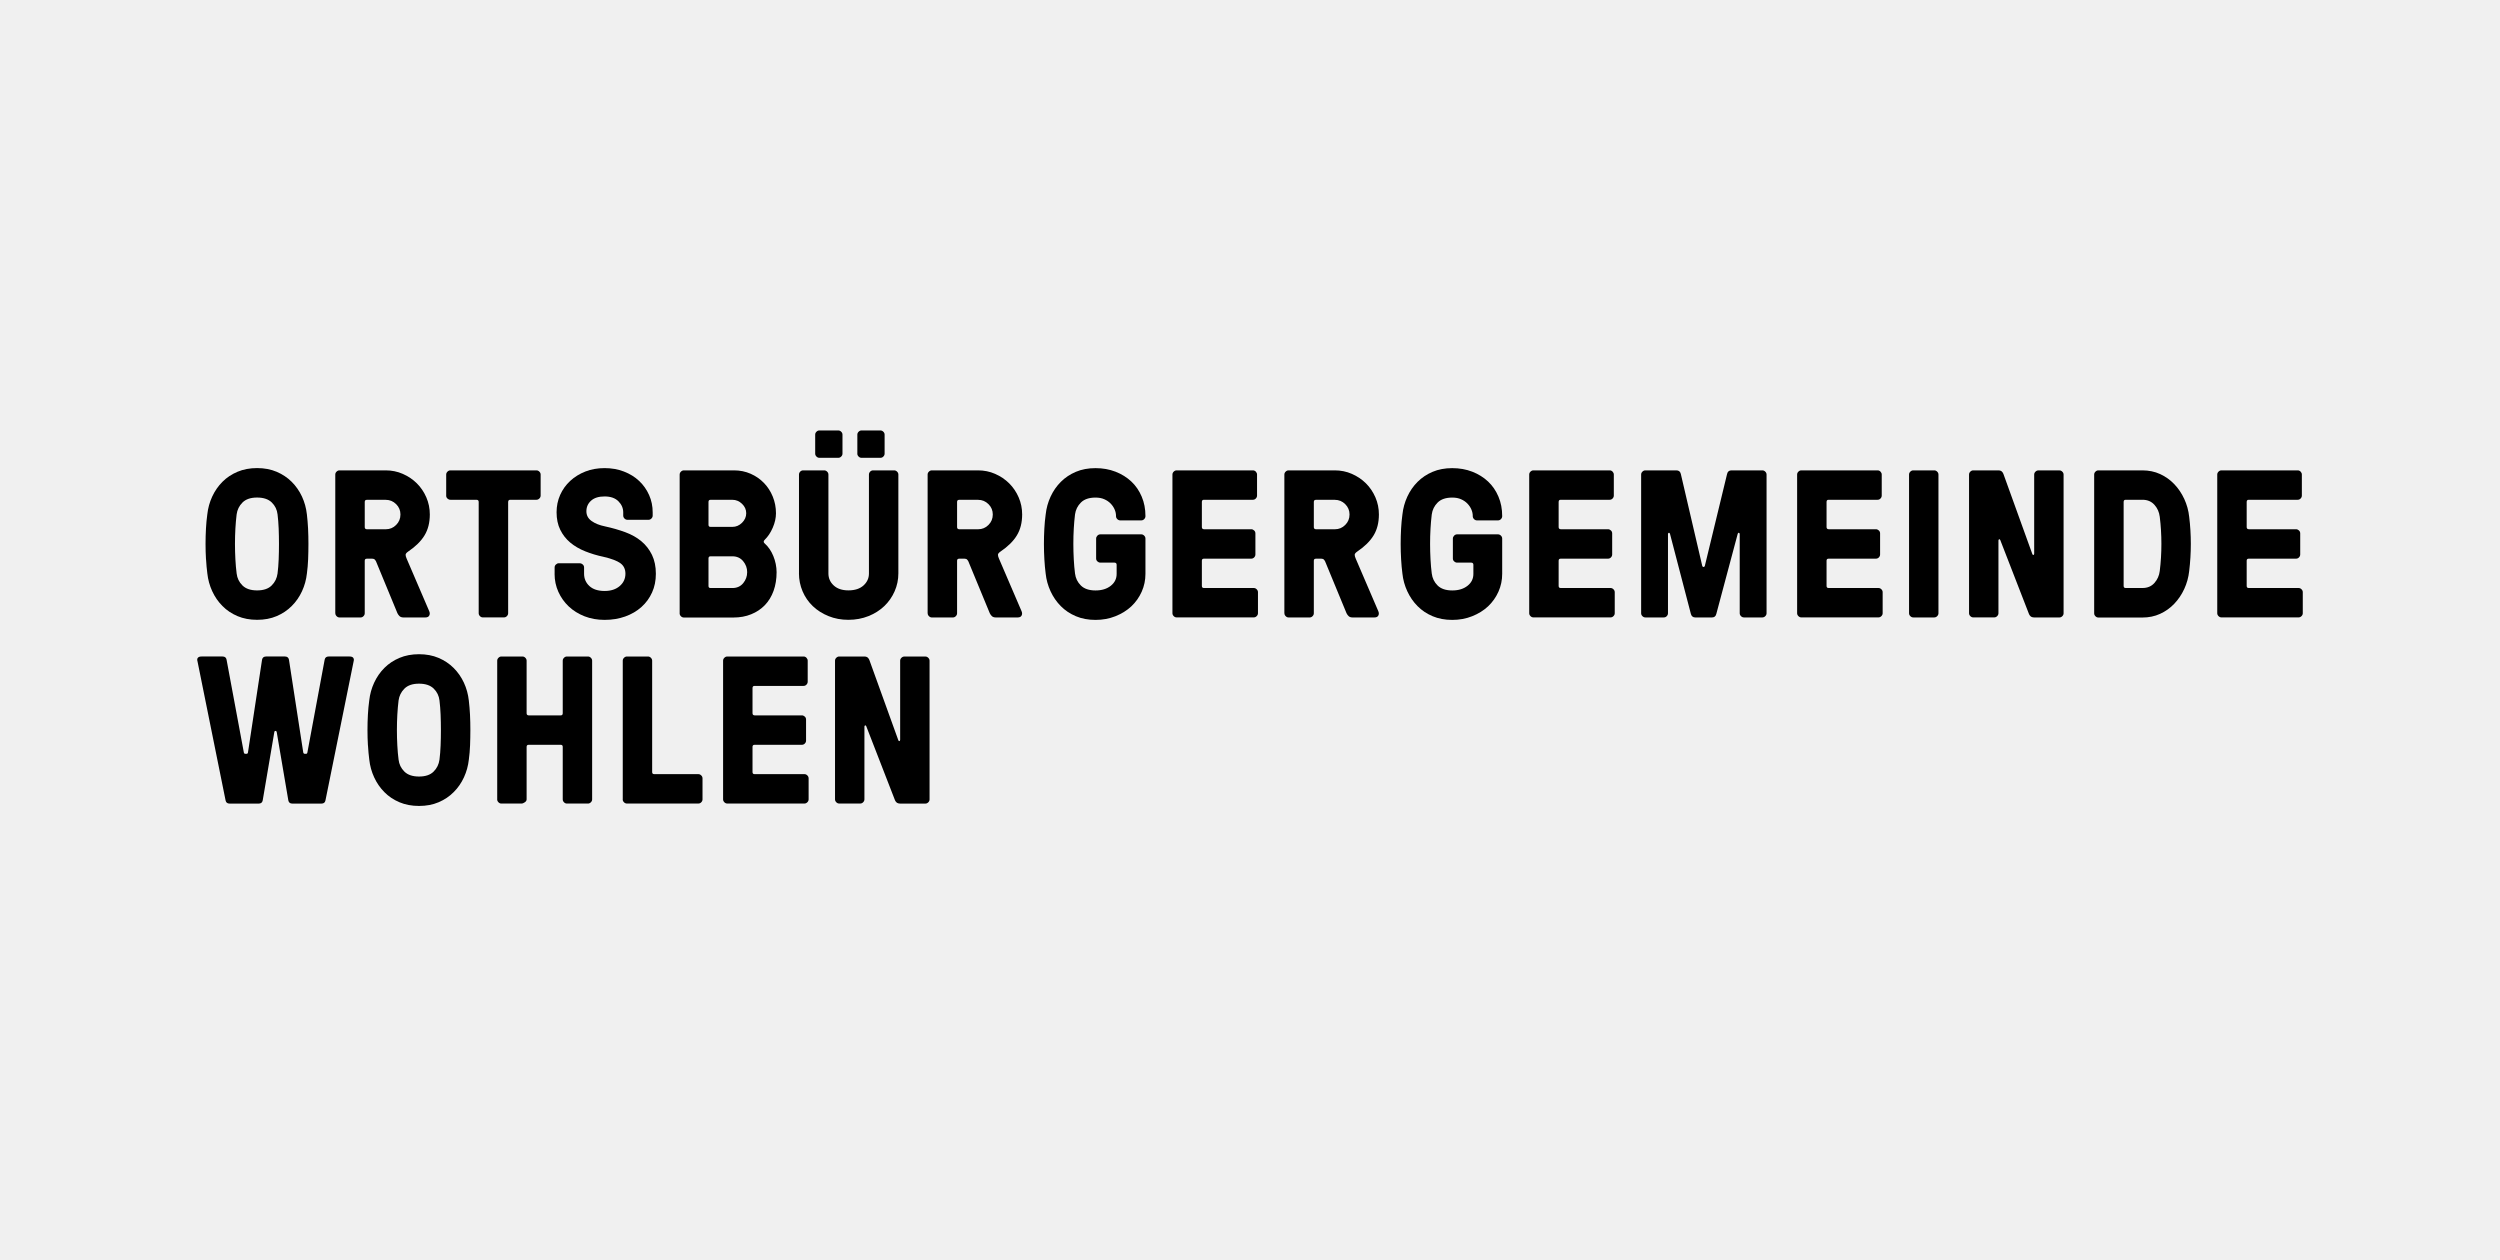
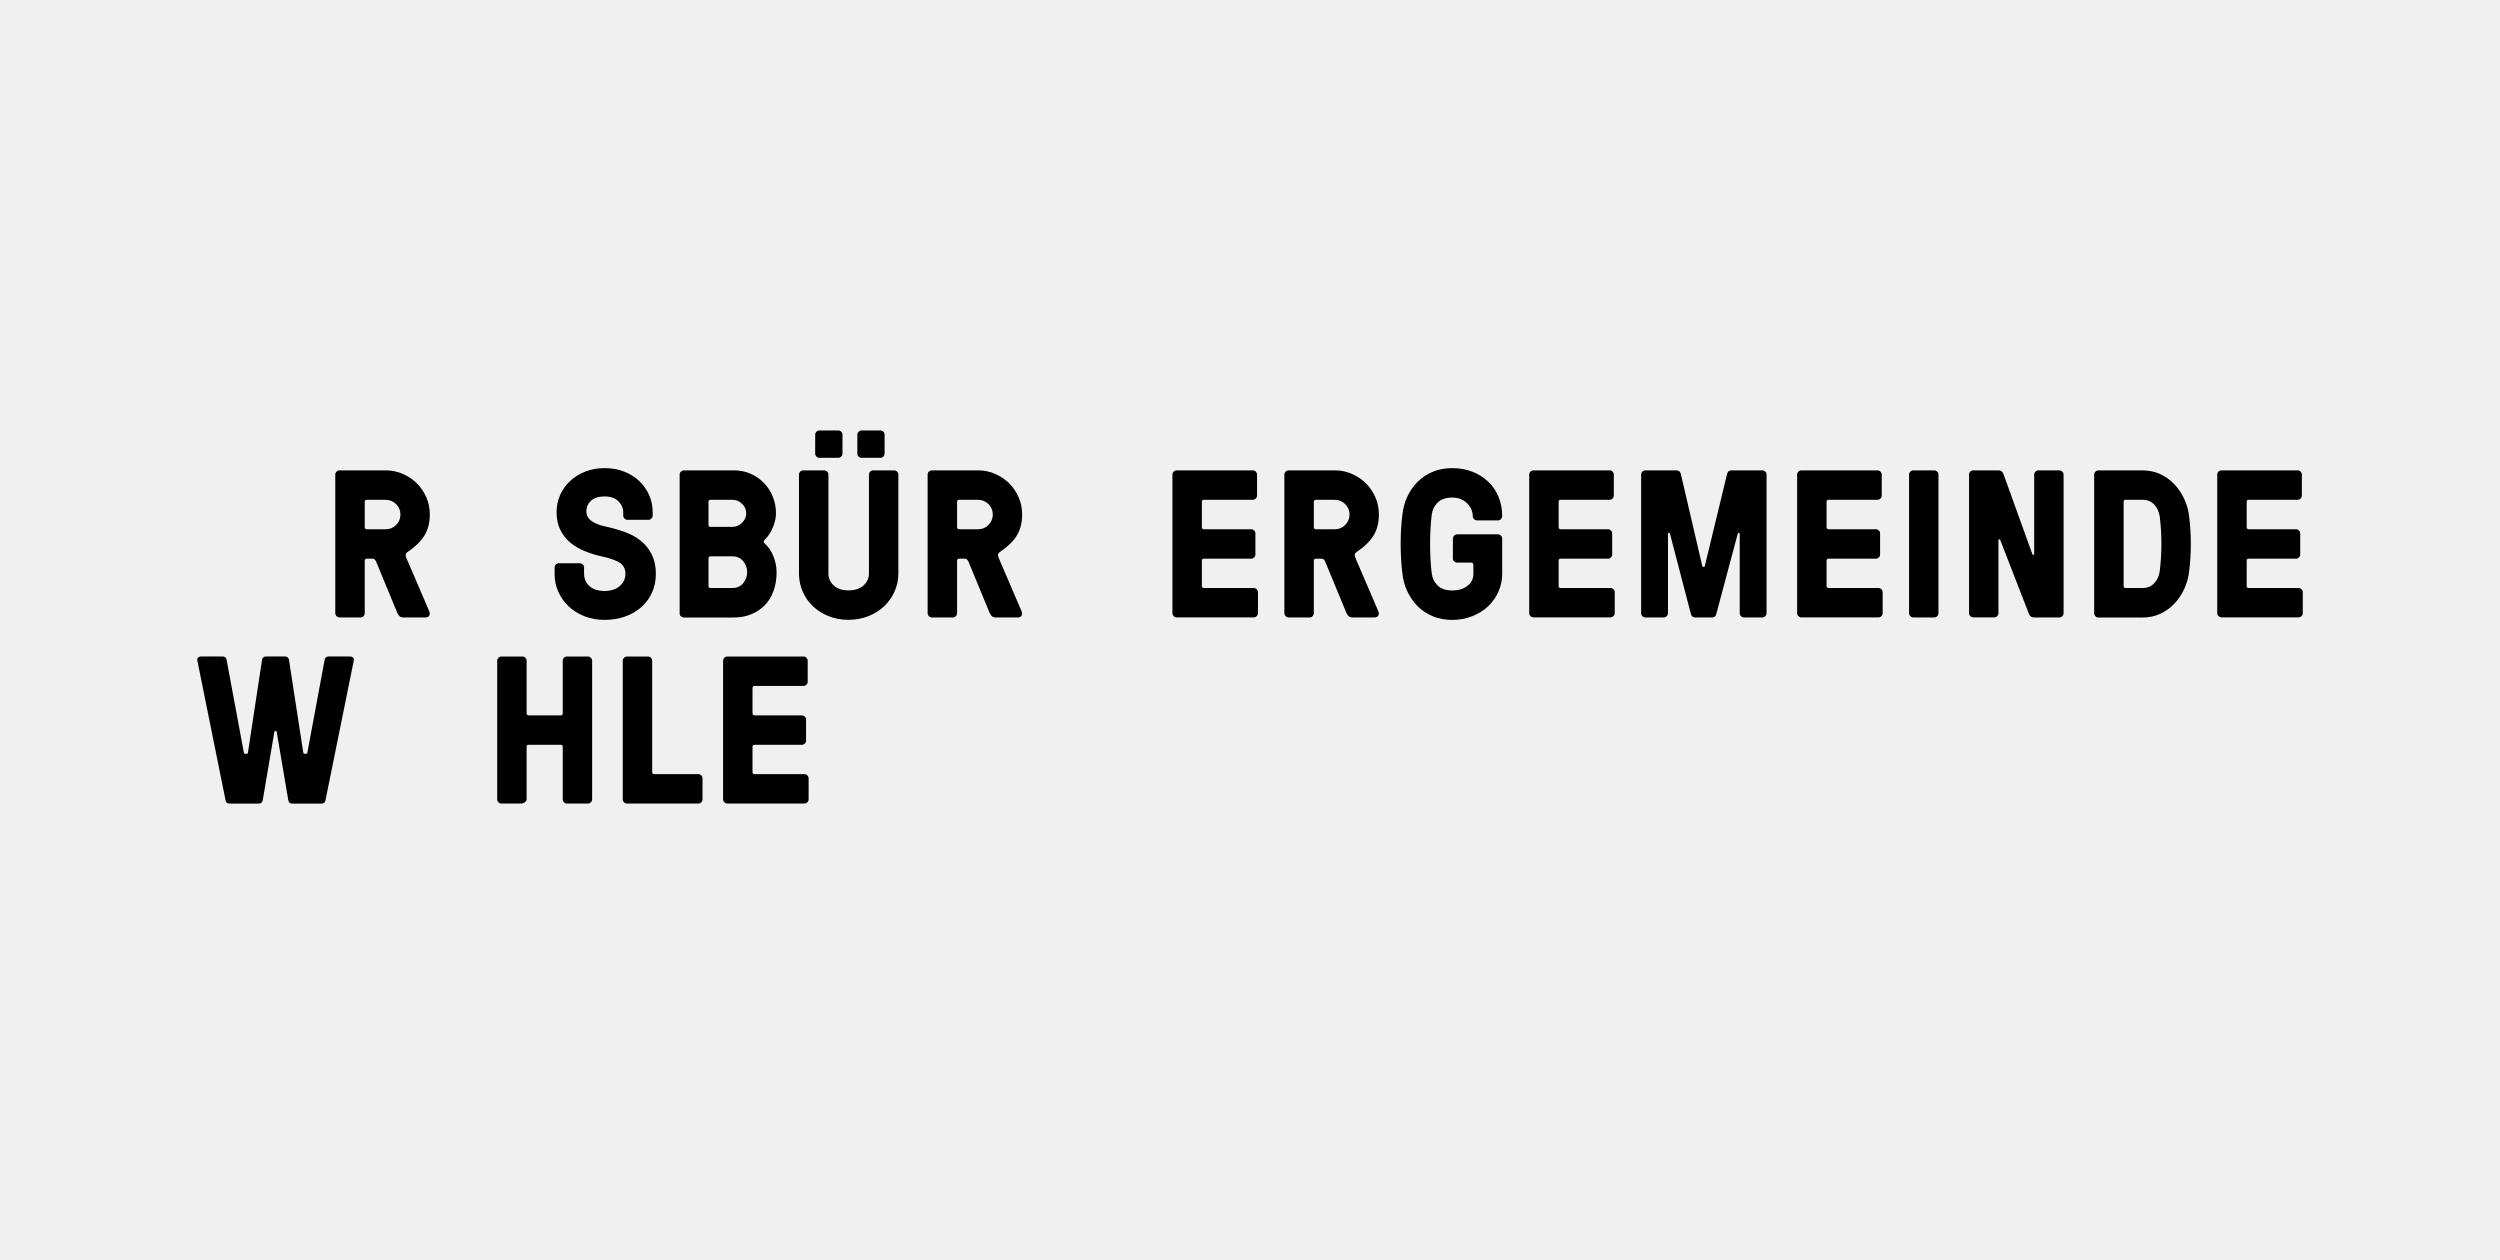
<svg xmlns="http://www.w3.org/2000/svg" id="Ebene_2" data-name="Ebene 2" viewBox="0 0 84.094 42.388">
  <defs>
    <style>
      .cls-1 {
        fill: #f0f0f0;
      }
    </style>
  </defs>
  <g id="Ebene_1-2" data-name="Ebene 1">
    <g>
      <rect class="cls-1" width="84.094" height="42.388" />
      <g>
        <g>
-           <path d="M6.929,18.814c-.01-.17-.015-.343-.015-.519s.005-.347,.014-.513c.009-.167,.024-.326,.045-.478,.023-.212,.078-.411,.165-.6,.087-.188,.202-.354,.344-.497s.311-.255,.507-.338c.196-.083,.416-.124,.659-.124,.243,0,.462,.041,.657,.124,.195,.083,.364,.195,.507,.338s.259,.309,.346,.497c.087,.189,.142,.388,.165,.6,.018,.152,.031,.311,.04,.478,.008,.166,.012,.338,.012,.513s-.004,.348-.01,.517c-.007,.17-.021,.327-.041,.475-.023,.212-.078,.411-.165,.6-.087,.189-.202,.355-.346,.498-.143,.144-.312,.257-.507,.34-.195,.083-.414,.124-.657,.124-.243,0-.462-.041-.659-.124-.196-.083-.365-.196-.507-.34-.142-.143-.257-.309-.344-.498-.087-.189-.142-.388-.165-.6-.019-.145-.033-.302-.043-.472Zm.989-1.033c-.009,.167-.014,.339-.014,.515s.005,.348,.014,.518c.009,.17,.023,.329,.042,.477,.018,.157,.083,.291,.195,.402,.112,.111,.276,.167,.493,.167,.217,0,.381-.056,.491-.167,.111-.11,.176-.245,.197-.402,.019-.145,.031-.304,.038-.475s.01-.345,.01-.52-.004-.347-.01-.515-.02-.328-.038-.48c-.018-.157-.083-.291-.195-.4s-.276-.165-.493-.165c-.217,0-.38,.056-.491,.167-.111,.11-.176,.244-.197,.398-.019,.152-.032,.313-.042,.48Z" />
          <path d="M11.278,20.628v-4.665c0-.037,.014-.07,.043-.098,.029-.029,.062-.043,.098-.043h1.556c.202,0,.394,.039,.574,.118s.338,.185,.473,.319,.241,.292,.319,.472c.078,.181,.117,.372,.117,.574,0,.274-.059,.509-.178,.704-.118,.196-.304,.378-.557,.549-.053,.037-.079,.072-.079,.105s.011,.076,.035,.129l.759,1.767c.023,.053,.024,.101,.002,.145s-.067,.066-.136,.066h-.728c-.057,0-.101-.014-.131-.04s-.055-.06-.076-.102l-.721-1.746c-.009-.019-.023-.038-.041-.058-.019-.021-.046-.031-.083-.031h-.186c-.046,0-.069,.024-.069,.069v1.767c0,.037-.015,.07-.043,.098-.029,.029-.061,.043-.098,.043h-.707c-.037,0-.069-.014-.098-.043-.029-.029-.043-.061-.043-.098Zm.991-2.898c0,.046,.023,.07,.069,.073h.639c.136,0,.252-.048,.348-.145,.097-.096,.145-.214,.145-.352,0-.135-.048-.252-.145-.348-.097-.096-.213-.145-.348-.145h-.639c-.046,0-.069,.024-.069,.073v.845Z" />
-           <path d="M15.009,16.67v-.707c0-.037,.015-.07,.043-.098,.029-.029,.062-.043,.098-.043h2.895c.037,0,.069,.014,.098,.043,.029,.029,.043,.061,.043,.098v.707c0,.037-.014,.07-.043,.098-.029,.029-.061,.043-.098,.043h-.88c-.046,0-.07,.024-.072,.073v3.743c0,.037-.014,.07-.042,.098-.028,.029-.061,.043-.1,.043h-.71c-.037,0-.069-.014-.097-.043-.028-.029-.042-.061-.042-.098v-3.743c0-.046-.024-.071-.072-.073h-.881c-.037,0-.069-.014-.098-.041-.029-.028-.043-.061-.043-.1Z" />
          <path d="M18.656,19.298v-.211c0-.037,.014-.07,.043-.098s.061-.043,.098-.043l.709,.002c.036,0,.069,.014,.098,.041,.029,.028,.043,.061,.043,.1v.21c0,.166,.06,.304,.179,.414s.29,.166,.513,.166c.211,0,.38-.056,.508-.166,.127-.11,.191-.249,.191-.415,0-.152-.056-.269-.167-.351-.111-.082-.3-.154-.566-.216-.22-.046-.427-.109-.622-.187-.194-.078-.361-.176-.502-.294s-.252-.261-.335-.429-.124-.366-.124-.591c0-.206,.04-.4,.12-.581,.081-.181,.193-.338,.338-.472,.145-.134,.315-.239,.51-.316s.412-.115,.648-.115c.233,0,.45,.038,.649,.115,.199,.077,.37,.182,.513,.317,.143,.135,.254,.293,.335,.475s.12,.376,.12,.583v.108c0,.036-.014,.069-.043,.098-.029,.029-.061,.043-.098,.043h-.709c-.036,0-.069-.014-.098-.043s-.043-.062-.043-.099v-.108c0-.141-.054-.266-.162-.374-.108-.108-.263-.162-.465-.162-.197,0-.349,.047-.454,.142s-.158,.213-.158,.356c0,.136,.058,.245,.176,.329,.117,.083,.267,.143,.451,.18,.243,.053,.47,.118,.68,.195,.211,.078,.391,.179,.542,.305,.15,.125,.269,.278,.357,.458,.087,.18,.131,.393,.131,.636,0,.231-.042,.44-.128,.629-.085,.189-.204,.352-.357,.489s-.336,.244-.548,.32c-.213,.076-.443,.113-.691,.113-.244,0-.468-.04-.674-.12-.206-.081-.383-.191-.531-.33-.148-.14-.265-.304-.35-.492-.085-.189-.128-.391-.128-.608Z" />
          <path d="M22.862,20.628v-4.665c0-.037,.015-.07,.043-.098,.029-.029,.062-.043,.1-.043h1.686c.2,0,.386,.038,.559,.114,.172,.076,.321,.179,.447,.309,.126,.13,.225,.283,.297,.459,.072,.176,.108,.363,.108,.561,0,.157-.036,.319-.108,.485-.072,.167-.162,.301-.269,.405-.048,.046-.048,.088,0,.128,.06,.053,.114,.114,.162,.185,.048,.07,.09,.148,.125,.233,.035,.085,.063,.175,.082,.269,.019,.095,.029,.187,.029,.277,0,.23-.034,.439-.102,.628s-.166,.349-.294,.482c-.128,.132-.281,.234-.46,.306-.178,.073-.377,.109-.596,.109h-1.668c-.037,0-.07-.014-.099-.043-.029-.029-.043-.061-.043-.098Zm.97-2.974c0,.046,.023,.069,.069,.069h.735c.122,0,.23-.046,.324-.138,.094-.093,.141-.2,.141-.321s-.047-.227-.141-.317-.202-.135-.324-.135h-.735c-.046,0-.069,.024-.069,.073v.769Zm0,2.057c0,.046,.023,.069,.069,.069h.735c.152,0,.273-.054,.362-.162,.09-.108,.135-.232,.135-.373,0-.136-.045-.259-.135-.368s-.211-.164-.362-.164h-.735c-.046,0-.069,.024-.069,.073v.924Z" />
          <path d="M26.876,19.286v-3.323c0-.037,.014-.07,.041-.098,.027-.029,.061-.043,.1-.043h.708c.037,0,.069,.014,.098,.043,.029,.029,.043,.061,.043,.098v3.329c0,.157,.059,.291,.178,.401,.118,.11,.283,.166,.495,.166,.217,0,.387-.056,.508-.166s.182-.244,.182-.401v-3.329c0-.037,.014-.07,.041-.098,.027-.029,.061-.043,.1-.043h.708c.037,0,.069,.014,.098,.043,.029,.029,.043,.061,.043,.098v3.323c0,.212-.042,.413-.126,.604-.084,.191-.2,.357-.349,.499-.148,.141-.326,.254-.532,.336s-.431,.124-.675,.124c-.239,0-.461-.041-.666-.124-.206-.083-.382-.195-.53-.336-.148-.142-.263-.308-.344-.499s-.122-.392-.122-.604Zm.545-4.027v-.639c0-.037,.014-.07,.043-.098,.029-.029,.061-.043,.098-.043h.636c.037,0,.069,.015,.098,.043,.029,.029,.043,.061,.043,.098v.639c0,.037-.014,.07-.043,.098-.029,.029-.061,.043-.098,.043h-.636c-.037,0-.069-.014-.098-.043-.029-.029-.043-.061-.043-.098Zm1.418,0v-.639c0-.037,.014-.07,.043-.098,.029-.029,.061-.043,.098-.043h.635c.037,0,.069,.015,.098,.043,.029,.029,.043,.061,.043,.098v.639c0,.037-.014,.07-.042,.098-.027,.029-.061,.043-.1,.043h-.635c-.037,0-.07-.014-.098-.043-.029-.029-.043-.061-.043-.098Z" />
          <path d="M31.203,20.628v-4.665c0-.037,.014-.07,.043-.098,.029-.029,.062-.043,.098-.043h1.556c.202,0,.394,.039,.574,.118s.338,.185,.473,.319,.241,.292,.319,.472c.078,.181,.117,.372,.117,.574,0,.274-.059,.509-.178,.704-.118,.196-.304,.378-.557,.549-.053,.037-.079,.072-.079,.105s.011,.076,.035,.129l.759,1.767c.023,.053,.024,.101,.002,.145s-.067,.066-.136,.066h-.728c-.057,0-.101-.014-.131-.04s-.055-.06-.076-.102l-.721-1.746c-.009-.019-.023-.038-.041-.058-.019-.021-.046-.031-.083-.031h-.186c-.046,0-.069,.024-.069,.069v1.767c0,.037-.015,.07-.043,.098-.029,.029-.061,.043-.098,.043h-.707c-.037,0-.069-.014-.098-.043-.029-.029-.043-.061-.043-.098Zm.991-2.898c0,.046,.023,.07,.069,.073h.639c.136,0,.252-.048,.348-.145,.097-.096,.145-.214,.145-.352,0-.135-.048-.252-.145-.348-.097-.096-.213-.145-.348-.145h-.639c-.046,0-.069,.024-.069,.073v.845Z" />
-           <path d="M35.13,18.813c-.01-.17-.015-.343-.015-.517s.005-.346,.014-.512c.009-.167,.024-.326,.045-.478,.023-.212,.078-.411,.165-.6s.202-.354,.344-.497c.143-.143,.311-.255,.506-.338s.415-.124,.661-.124c.244,0,.469,.04,.674,.12s.383,.191,.532,.331,.264,.309,.348,.507c.084,.197,.126,.415,.126,.652v.007c0,.036-.014,.069-.042,.098-.028,.029-.061,.043-.1,.043h-.706c-.037,0-.07-.014-.099-.043s-.043-.062-.043-.099v-.007c0-.072-.015-.145-.046-.217-.031-.073-.076-.14-.134-.2s-.13-.109-.214-.146c-.085-.038-.183-.056-.295-.056-.217,0-.381,.056-.492,.167-.111,.111-.177,.244-.198,.399-.019,.152-.032,.313-.042,.48s-.014,.339-.014,.514,.005,.347,.014,.517c.009,.17,.023,.329,.042,.477,.019,.157,.084,.291,.196,.403,.112,.111,.277,.167,.494,.167,.211,0,.382-.053,.513-.157,.132-.104,.197-.237,.197-.4v-.306c0-.046-.024-.071-.072-.073h-.477c-.037,0-.069-.014-.098-.041-.029-.027-.043-.06-.043-.096v-.673c0-.036,.015-.069,.043-.098,.029-.029,.061-.043,.098-.043h1.377c.037,0,.069,.014,.098,.043,.029,.029,.043,.062,.043,.098v1.187c0,.212-.042,.412-.126,.601-.084,.188-.2,.352-.348,.492-.148,.139-.327,.25-.535,.333-.208,.083-.432,.124-.671,.124-.243,0-.463-.041-.66-.124s-.366-.196-.508-.34c-.142-.144-.257-.31-.344-.499-.087-.188-.143-.388-.165-.6-.019-.145-.033-.303-.043-.473Z" />
          <path d="M39.438,20.628v-4.665c0-.037,.014-.07,.043-.098,.029-.029,.062-.043,.098-.043h2.567c.037,0,.069,.014,.097,.043,.027,.029,.041,.061,.041,.098v.707c0,.037-.014,.07-.041,.098-.028,.029-.06,.043-.097,.043h-1.649c-.046,0-.069,.024-.069,.073v.845c0,.046,.023,.07,.069,.073h1.591c.037,0,.069,.014,.098,.041,.029,.027,.043,.061,.043,.1v.708c0,.037-.014,.07-.041,.098-.028,.029-.061,.043-.1,.043h-1.591c-.046,0-.069,.024-.069,.069v.849c0,.046,.023,.069,.069,.069h1.677c.037,0,.069,.014,.098,.043,.029,.029,.043,.061,.043,.098v.707c0,.037-.014,.07-.043,.098-.029,.029-.062,.043-.098,.043h-2.595c-.037,0-.069-.014-.098-.043-.029-.029-.043-.061-.043-.098Z" />
          <path d="M43.203,20.628v-4.665c0-.037,.014-.07,.043-.098,.029-.029,.062-.043,.098-.043h1.556c.202,0,.394,.039,.574,.118s.338,.185,.473,.319,.241,.292,.319,.472c.078,.181,.117,.372,.117,.574,0,.274-.059,.509-.178,.704-.118,.196-.304,.378-.557,.549-.053,.037-.079,.072-.079,.105s.011,.076,.035,.129l.759,1.767c.023,.053,.024,.101,.002,.145s-.067,.066-.136,.066h-.728c-.057,0-.101-.014-.131-.04s-.055-.06-.076-.102l-.721-1.746c-.009-.019-.023-.038-.041-.058-.019-.021-.046-.031-.083-.031h-.186c-.046,0-.069,.024-.069,.069v1.767c0,.037-.015,.07-.043,.098-.029,.029-.061,.043-.098,.043h-.707c-.037,0-.069-.014-.098-.043-.029-.029-.043-.061-.043-.098Zm.991-2.898c0,.046,.023,.07,.069,.073h.639c.136,0,.252-.048,.348-.145,.097-.096,.145-.214,.145-.352,0-.135-.048-.252-.145-.348-.097-.096-.213-.145-.348-.145h-.639c-.046,0-.069,.024-.069,.073v.845Z" />
          <path d="M47.13,18.813c-.01-.17-.015-.343-.015-.517s.005-.346,.014-.512c.009-.167,.024-.326,.045-.478,.023-.212,.078-.411,.165-.6s.202-.354,.344-.497c.143-.143,.311-.255,.506-.338s.415-.124,.661-.124c.244,0,.469,.04,.674,.12s.383,.191,.532,.331,.264,.309,.348,.507c.084,.197,.126,.415,.126,.652v.007c0,.036-.014,.069-.042,.098-.028,.029-.061,.043-.1,.043h-.706c-.037,0-.07-.014-.099-.043s-.043-.062-.043-.099v-.007c0-.072-.015-.145-.046-.217-.031-.073-.076-.14-.134-.2s-.13-.109-.214-.146c-.085-.038-.183-.056-.295-.056-.217,0-.381,.056-.492,.167-.111,.111-.177,.244-.198,.399-.019,.152-.032,.313-.042,.48s-.014,.339-.014,.514,.005,.347,.014,.517c.009,.17,.023,.329,.042,.477,.019,.157,.084,.291,.196,.403,.112,.111,.277,.167,.494,.167,.211,0,.382-.053,.513-.157,.132-.104,.197-.237,.197-.4v-.306c0-.046-.024-.071-.072-.073h-.477c-.037,0-.069-.014-.098-.041-.029-.027-.043-.06-.043-.096v-.673c0-.036,.015-.069,.043-.098,.029-.029,.061-.043,.098-.043h1.377c.037,0,.069,.014,.098,.043,.029,.029,.043,.062,.043,.098v1.187c0,.212-.042,.412-.126,.601-.084,.188-.2,.352-.348,.492-.148,.139-.327,.25-.535,.333-.208,.083-.432,.124-.671,.124-.243,0-.463-.041-.66-.124s-.366-.196-.508-.34c-.142-.144-.257-.31-.344-.499-.087-.188-.143-.388-.165-.6-.019-.145-.033-.303-.043-.473Z" />
          <path d="M51.439,20.628v-4.665c0-.037,.014-.07,.043-.098,.029-.029,.062-.043,.098-.043h2.567c.037,0,.069,.014,.097,.043,.027,.029,.041,.061,.041,.098v.707c0,.037-.014,.07-.041,.098-.028,.029-.06,.043-.097,.043h-1.649c-.046,0-.069,.024-.069,.073v.845c0,.046,.023,.07,.069,.073h1.591c.037,0,.069,.014,.098,.041,.029,.027,.043,.061,.043,.1v.708c0,.037-.014,.07-.041,.098-.028,.029-.061,.043-.1,.043h-1.591c-.046,0-.069,.024-.069,.069v.849c0,.046,.023,.069,.069,.069h1.677c.037,0,.069,.014,.098,.043,.029,.029,.043,.061,.043,.098v.707c0,.037-.014,.07-.043,.098-.029,.029-.062,.043-.098,.043h-2.595c-.037,0-.069-.014-.098-.043-.029-.029-.043-.061-.043-.098Z" />
          <path d="M55.204,20.628v-4.665c0-.037,.014-.07,.043-.098,.029-.029,.062-.043,.098-.043h1.046c.08,0,.13,.041,.148,.121l.721,3.095c.009,.023,.024,.035,.043,.035s.034-.012,.043-.035l.749-3.095c.018-.081,.068-.121,.148-.121h1.039c.037,0,.069,.014,.098,.043,.029,.029,.043,.061,.043,.098v4.665c0,.037-.014,.07-.043,.098-.029,.029-.062,.043-.098,.043h-.621c-.037,0-.069-.014-.098-.043-.029-.029-.043-.061-.043-.098v-2.664c0-.023-.009-.036-.026-.041-.017-.004-.03,.005-.04,.028l-.721,2.699c-.019,.081-.068,.12-.149,.12h-.555c-.081,0-.131-.04-.152-.12l-.704-2.699c-.009-.023-.022-.032-.04-.028-.017,.005-.026,.019-.026,.041v2.664c0,.037-.014,.07-.041,.098-.027,.029-.061,.043-.1,.043h-.621c-.037,0-.069-.014-.098-.043-.029-.029-.043-.061-.043-.098Z" />
          <path d="M60.451,20.628v-4.665c0-.037,.014-.07,.043-.098,.029-.029,.062-.043,.098-.043h2.567c.037,0,.069,.014,.097,.043,.027,.029,.041,.061,.041,.098v.707c0,.037-.014,.07-.041,.098-.028,.029-.06,.043-.097,.043h-1.649c-.046,0-.069,.024-.069,.073v.845c0,.046,.023,.07,.069,.073h1.591c.037,0,.069,.014,.098,.041,.029,.027,.043,.061,.043,.1v.708c0,.037-.014,.07-.041,.098-.028,.029-.061,.043-.1,.043h-1.591c-.046,0-.069,.024-.069,.069v.849c0,.046,.023,.069,.069,.069h1.677c.037,0,.069,.014,.098,.043,.029,.029,.043,.061,.043,.098v.707c0,.037-.014,.07-.043,.098-.029,.029-.062,.043-.098,.043h-2.595c-.037,0-.069-.014-.098-.043-.029-.029-.043-.061-.043-.098Z" />
          <path d="M64.216,20.628v-4.665c0-.037,.014-.07,.043-.098,.029-.029,.062-.043,.098-.043h.707c.037,0,.07,.014,.098,.043,.029,.029,.043,.061,.043,.098v4.665c0,.037-.015,.07-.043,.098-.029,.029-.061,.043-.098,.043h-.707c-.037,0-.069-.014-.098-.043-.029-.029-.043-.061-.043-.098Z" />
          <path d="M66.234,20.628v-4.665c0-.037,.014-.07,.043-.098,.029-.029,.062-.043,.098-.043h.842c.053,0,.093,.014,.121,.04,.028,.026,.046,.056,.055,.088l.97,2.688c.009,.024,.022,.033,.038,.028,.016-.004,.024-.019,.024-.045v-2.657c0-.037,.014-.07,.043-.098,.029-.029,.061-.043,.098-.043h.707c.037,0,.069,.014,.098,.043,.029,.029,.043,.061,.043,.098v4.665c0,.037-.014,.07-.043,.098-.029,.029-.062,.043-.098,.043h-.835c-.062,0-.107-.014-.135-.04-.028-.026-.046-.053-.055-.081l-.963-2.481c-.009-.023-.022-.032-.038-.028-.016,.005-.024,.019-.024,.041v2.446c0,.037-.015,.07-.043,.098-.029,.029-.061,.043-.098,.043h-.707c-.037,0-.069-.014-.098-.043-.029-.029-.043-.061-.043-.098Z" />
          <path d="M70.443,20.628v-4.665c0-.037,.014-.07,.043-.098,.029-.029,.061-.043,.098-.043h1.481c.216,0,.414,.041,.596,.124,.181,.083,.34,.197,.477,.34,.137,.144,.249,.31,.336,.499,.087,.189,.143,.389,.165,.601,.037,.296,.055,.6,.055,.911s-.019,.614-.055,.911c-.023,.212-.078,.412-.165,.601-.087,.189-.199,.355-.336,.499-.136,.143-.295,.257-.477,.34-.181,.083-.38,.124-.596,.124h-1.481c-.037,0-.069-.014-.098-.043-.029-.029-.043-.061-.043-.098Zm.991-.918c0,.046,.023,.069,.069,.069h.566c.166,0,.299-.056,.4-.169s.161-.247,.18-.404c.037-.296,.055-.6,.055-.911s-.018-.614-.055-.911c-.019-.157-.078-.291-.18-.404s-.235-.169-.4-.169h-.566c-.046,0-.069,.024-.069,.073v2.826Z" />
          <path d="M74.583,20.628v-4.665c0-.037,.014-.07,.043-.098,.029-.029,.062-.043,.098-.043h2.567c.037,0,.069,.014,.097,.043,.027,.029,.041,.061,.041,.098v.707c0,.037-.014,.07-.041,.098-.028,.029-.06,.043-.097,.043h-1.649c-.046,0-.069,.024-.069,.073v.845c0,.046,.023,.07,.069,.073h1.591c.037,0,.069,.014,.098,.041,.029,.027,.043,.061,.043,.1v.708c0,.037-.014,.07-.041,.098-.028,.029-.061,.043-.1,.043h-1.591c-.046,0-.069,.024-.069,.069v.849c0,.046,.023,.069,.069,.069h1.677c.037,0,.069,.014,.098,.043,.029,.029,.043,.061,.043,.098v.707c0,.037-.014,.07-.043,.098-.029,.029-.062,.043-.098,.043h-2.595c-.037,0-.069-.014-.098-.043-.029-.029-.043-.061-.043-.098Z" />
        </g>
        <g>
          <path d="M6.637,22.224c-.002-.009-.003-.02-.003-.031-.002-.028,.006-.051,.024-.069,.023-.027,.063-.041,.121-.041h.708c.076,0,.121,.036,.134,.107l.58,3.116c.005,.032,.021,.049,.048,.051h.045c.027,0,.043-.017,.048-.051l.473-3.116c.014-.071,.059-.107,.135-.107h.635c.076,0,.121,.036,.135,.107l.48,3.116c.005,.032,.022,.049,.052,.051h.041c.028,0,.044-.017,.048-.051l.58-3.116c.014-.071,.058-.107,.134-.107h.705c.057,0,.098,.014,.12,.041,.016,.021,.024,.043,.024,.068,0,.009-.001,.02-.004,.031l-.952,4.7c-.014,.072-.058,.108-.134,.108h-.981c-.076,0-.12-.036-.134-.107l-.39-2.295c-.005-.028-.019-.042-.041-.043-.023-.001-.037,.014-.041,.043l-.39,2.295c-.014,.071-.058,.107-.134,.107h-.98c-.076,0-.121-.036-.135-.107l-.949-4.7Z" />
-           <path d="M12.376,25.075c-.01-.17-.015-.343-.015-.519s.005-.347,.014-.513c.009-.167,.024-.326,.045-.478,.023-.212,.078-.411,.165-.6,.087-.188,.202-.354,.344-.497s.311-.255,.507-.338c.196-.083,.416-.124,.659-.124,.243,0,.462,.041,.657,.124,.195,.083,.364,.195,.507,.338s.259,.309,.346,.497c.087,.189,.142,.388,.165,.6,.018,.152,.031,.311,.04,.478,.008,.166,.012,.338,.012,.513s-.004,.348-.01,.517c-.007,.17-.021,.327-.041,.475-.023,.212-.078,.411-.165,.6-.087,.189-.202,.355-.346,.498-.143,.144-.312,.257-.507,.34-.195,.083-.414,.124-.657,.124-.243,0-.462-.041-.659-.124-.196-.083-.365-.196-.507-.34-.142-.143-.257-.309-.344-.498-.087-.189-.142-.388-.165-.6-.019-.145-.033-.302-.043-.472Zm.989-1.033c-.009,.167-.014,.339-.014,.515s.005,.348,.014,.518c.009,.17,.023,.329,.042,.477,.018,.157,.083,.291,.195,.402,.112,.111,.276,.167,.493,.167,.217,0,.381-.056,.491-.167,.111-.11,.176-.245,.197-.402,.019-.145,.031-.304,.038-.475s.01-.345,.01-.52-.004-.347-.01-.515-.02-.328-.038-.48c-.018-.157-.083-.291-.195-.4s-.276-.165-.493-.165c-.217,0-.38,.056-.491,.167-.111,.11-.176,.244-.197,.398-.019,.152-.032,.313-.042,.48Z" />
          <path d="M16.725,26.889v-4.665c0-.037,.014-.07,.043-.098,.029-.029,.062-.043,.098-.043h.707c.037,0,.07,.014,.098,.043,.029,.029,.043,.061,.043,.098v1.767c0,.046,.023,.07,.069,.073h1.077c.046,0,.069-.024,.069-.073v-1.767c0-.037,.014-.07,.043-.098,.029-.029,.061-.043,.098-.043h.707c.037,0,.069,.014,.098,.043,.029,.029,.043,.061,.043,.098v4.665c0,.037-.014,.07-.043,.098-.029,.029-.062,.043-.098,.043h-.707c-.037,0-.07-.014-.098-.043-.029-.029-.043-.061-.043-.098v-1.767c0-.046-.023-.069-.069-.069h-1.077c-.046,0-.069,.024-.069,.069v1.767c0,.037-.02,.07-.061,.098-.04,.029-.079,.043-.115,.043h-.673c-.037,0-.069-.014-.098-.043-.029-.029-.043-.061-.043-.098Z" />
          <path d="M20.948,26.889v-4.665c0-.037,.014-.07,.043-.098,.029-.029,.062-.043,.098-.043h.707c.037,0,.07,.014,.098,.043,.029,.029,.043,.061,.043,.098v3.747c0,.046,.023,.069,.069,.069h1.484c.037,0,.069,.014,.098,.043,.029,.029,.043,.061,.043,.098v.707c0,.037-.014,.07-.042,.098-.027,.029-.061,.043-.1,.043h-2.402c-.037,0-.069-.014-.098-.043-.029-.029-.043-.061-.043-.098Z" />
          <path d="M24.323,26.889v-4.665c0-.037,.014-.07,.043-.098,.029-.029,.062-.043,.098-.043h2.567c.037,0,.069,.014,.097,.043,.027,.029,.041,.061,.041,.098v.707c0,.037-.014,.07-.041,.098-.028,.029-.06,.043-.097,.043h-1.649c-.046,0-.069,.024-.069,.073v.845c0,.046,.023,.07,.069,.073h1.591c.037,0,.069,.014,.098,.041,.029,.027,.043,.061,.043,.1v.708c0,.037-.014,.07-.041,.098-.028,.029-.061,.043-.1,.043h-1.591c-.046,0-.069,.024-.069,.069v.849c0,.046,.023,.069,.069,.069h1.677c.037,0,.069,.014,.098,.043,.029,.029,.043,.061,.043,.098v.707c0,.037-.014,.07-.043,.098-.029,.029-.062,.043-.098,.043h-2.595c-.037,0-.069-.014-.098-.043-.029-.029-.043-.061-.043-.098Z" />
-           <path d="M28.088,26.889v-4.665c0-.037,.014-.07,.043-.098,.029-.029,.062-.043,.098-.043h.842c.053,0,.093,.014,.121,.04,.028,.026,.046,.056,.055,.088l.97,2.688c.009,.024,.022,.033,.038,.028,.016-.004,.024-.019,.024-.045v-2.657c0-.037,.014-.07,.043-.098,.029-.029,.061-.043,.098-.043h.707c.037,0,.069,.014,.098,.043,.029,.029,.043,.061,.043,.098v4.665c0,.037-.014,.07-.043,.098-.029,.029-.062,.043-.098,.043h-.835c-.062,0-.107-.014-.135-.04-.028-.026-.046-.053-.055-.081l-.963-2.481c-.009-.023-.022-.032-.038-.028-.016,.005-.024,.019-.024,.041v2.446c0,.037-.015,.07-.043,.098-.029,.029-.061,.043-.098,.043h-.707c-.037,0-.069-.014-.098-.043-.029-.029-.043-.061-.043-.098Z" />
        </g>
      </g>
    </g>
  </g>
</svg>